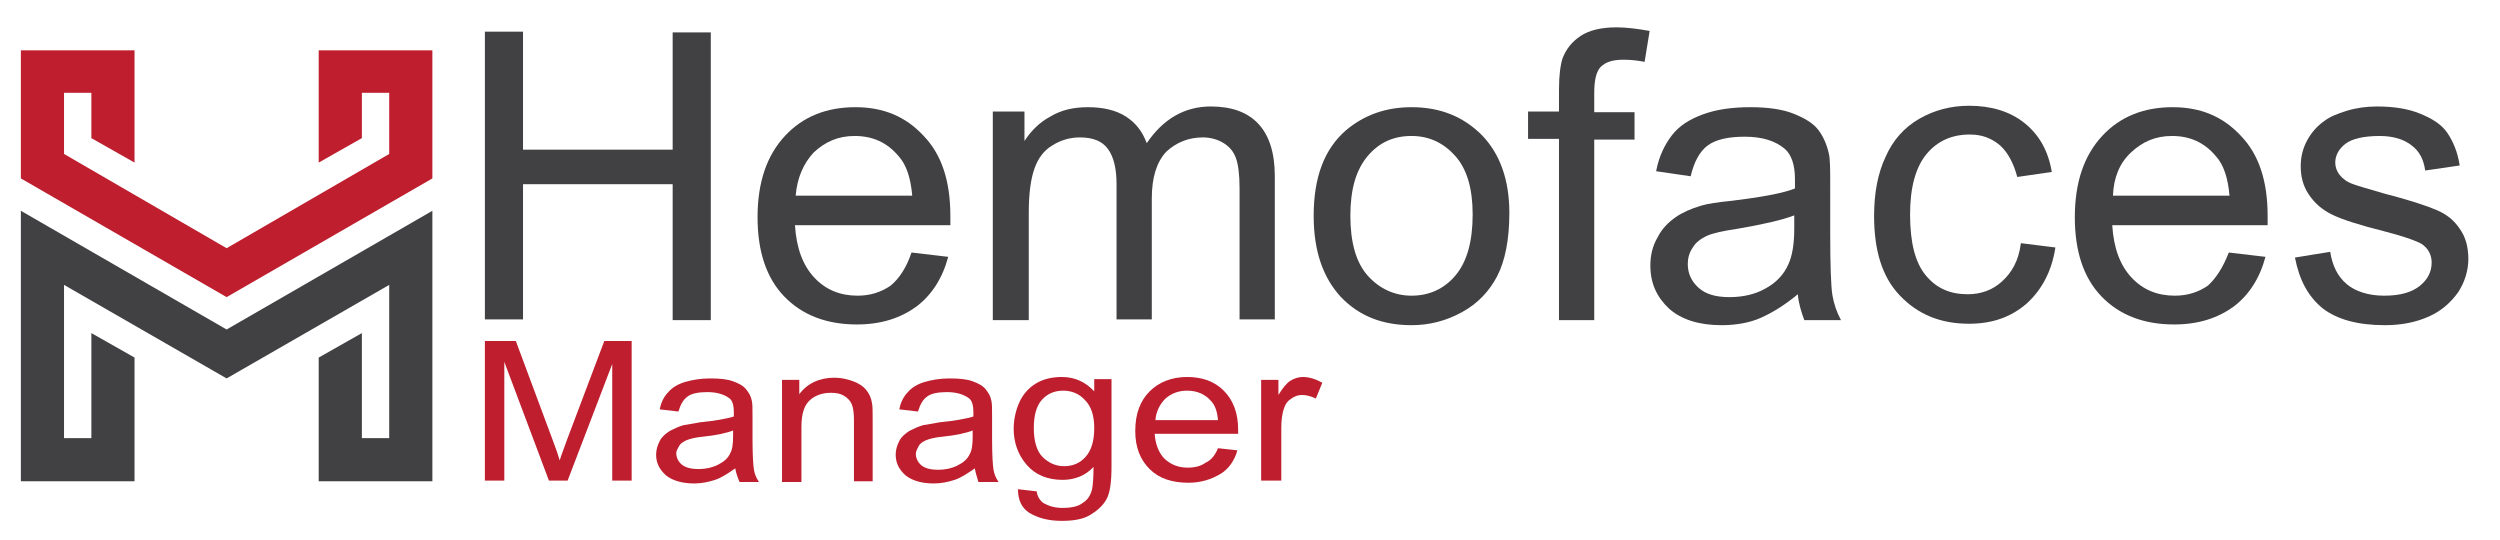
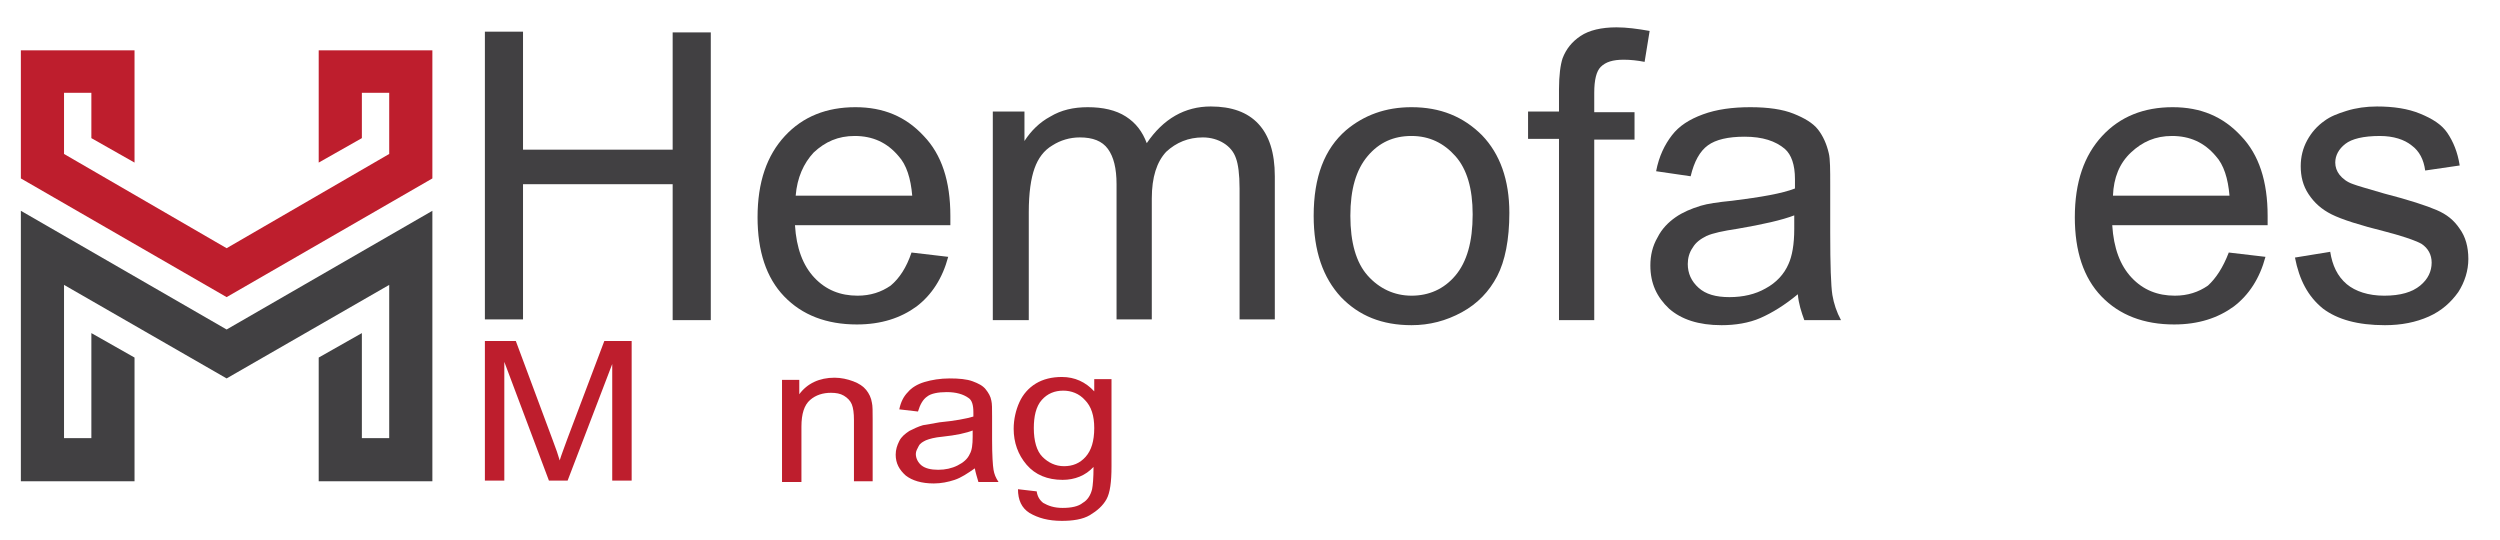
<svg xmlns="http://www.w3.org/2000/svg" version="1.1" id="Layer_1" x="0px" y="0px" viewBox="0 0 347.5 75" style="enable-background:new 0 0 347.5 75;" xml:space="preserve">
  <style type="text/css">
	.st0{fill:#BE1E2D;}
	.st1{fill:#414042;}
	.st2{enable-background:new    ;}
</style>
  <g>
    <g>
      <polygon class="st0" points="60.1,24.8 60.1,7 44.9,7 44.3,7 44.3,22.6 50.3,19.2 50.3,12.9 54.1,12.9 54.1,21.4 31.5,34.5     8.9,21.4 8.9,12.9 12.7,12.9 12.7,19.2 18.7,22.6 18.7,7 2.9,7 2.9,24.8 31.5,41.3   " />
      <polygon class="st1" points="18.7,66.9 18.7,49.7 12.7,46.3 12.7,60.9 8.9,60.9 8.9,39.6 31.5,52.6 54.1,39.6 54.1,60.9     50.3,60.9 50.3,46.3 44.3,49.7 44.3,66.9 60.1,66.9 60.1,29.3 31.5,45.8 2.9,29.3 2.9,66.9   " />
    </g>
    <g class="st2">
      <path class="st1" d="M67.4,44.4v-40h5.3v16.4h20.8V4.5h5.3v40h-5.3V25.6H72.7v18.8H67.4z" />
      <path class="st1" d="M126.7,35.1l5.1,0.6c-0.8,3-2.3,5.3-4.4,6.9c-2.2,1.6-4.9,2.5-8.3,2.5c-4.2,0-7.6-1.3-10.1-3.9    c-2.5-2.6-3.7-6.3-3.7-11c0-4.9,1.3-8.6,3.8-11.3s5.8-4,9.8-4c3.9,0,7,1.3,9.5,4c2.5,2.6,3.7,6.3,3.7,11.1c0,0.3,0,0.7,0,1.3    h-21.6c0.2,3.2,1.1,5.6,2.7,7.3c1.6,1.7,3.6,2.5,6,2.5c1.8,0,3.3-0.5,4.6-1.4C125,38.7,126,37.2,126.7,35.1z M110.6,27.2h16.2    c-0.2-2.4-0.8-4.3-1.9-5.5c-1.6-1.9-3.6-2.8-6.1-2.8c-2.3,0-4.1,0.8-5.7,2.3C111.7,22.7,110.8,24.7,110.6,27.2z" />
      <path class="st1" d="M138,44.4V15.5h4.4v4.1c0.9-1.4,2.1-2.6,3.6-3.4c1.5-0.9,3.2-1.3,5.2-1.3c2.1,0,3.9,0.4,5.3,1.3    c1.4,0.9,2.3,2.1,2.9,3.7c2.3-3.4,5.3-5.1,8.9-5.1c2.9,0,5.1,0.8,6.6,2.4c1.5,1.6,2.3,4,2.3,7.3v19.9h-4.9V26.2    c0-2-0.2-3.4-0.5-4.2c-0.3-0.9-0.9-1.6-1.7-2.1c-0.8-0.5-1.8-0.8-2.9-0.8c-2,0-3.7,0.7-5.1,2c-1.3,1.4-2,3.5-2,6.5v16.8h-4.9V25.6    c0-2.2-0.4-3.8-1.2-4.9c-0.8-1.1-2.1-1.6-3.9-1.6c-1.4,0-2.7,0.4-3.8,1.1c-1.2,0.7-2,1.8-2.5,3.2c-0.5,1.4-0.8,3.4-0.8,6.1v15H138    z" />
      <path class="st1" d="M182.6,30c0-5.4,1.5-9.3,4.5-11.9c2.5-2.1,5.5-3.2,9.1-3.2c4,0,7.2,1.3,9.8,3.9c2.5,2.6,3.8,6.2,3.8,10.8    c0,3.7-0.6,6.7-1.7,8.8c-1.1,2.1-2.7,3.8-4.9,5s-4.5,1.8-7,1.8c-4.1,0-7.3-1.3-9.8-3.9C183.9,38.6,182.6,34.9,182.6,30z M187.7,30    c0,3.7,0.8,6.5,2.4,8.3c1.6,1.8,3.7,2.8,6.1,2.8c2.4,0,4.5-0.9,6.1-2.8s2.4-4.7,2.4-8.5c0-3.6-0.8-6.3-2.4-8.1    c-1.6-1.8-3.6-2.8-6.1-2.8c-2.5,0-4.5,0.9-6.1,2.8S187.7,26.3,187.7,30z" />
      <path class="st1" d="M216.7,44.4V19.3h-4.3v-3.8h4.3v-3.1c0-1.9,0.2-3.4,0.5-4.3c0.5-1.3,1.3-2.3,2.5-3.1c1.2-0.8,2.9-1.2,5-1.2    c1.4,0,2.9,0.2,4.6,0.5l-0.7,4.3c-1-0.2-2-0.3-2.9-0.3c-1.5,0-2.5,0.3-3.2,1c-0.6,0.6-0.9,1.8-0.9,3.6v2.7h5.6v3.8h-5.6v25.1    H216.7z" />
      <path class="st1" d="M249.9,40.9c-1.8,1.5-3.6,2.6-5.2,3.3s-3.5,1-5.4,1c-3.2,0-5.6-0.8-7.3-2.3c-1.7-1.6-2.6-3.5-2.6-6    c0-1.4,0.3-2.7,1-3.9c0.6-1.2,1.5-2.1,2.5-2.8c1-0.7,2.2-1.2,3.5-1.6c1-0.3,2.4-0.5,4.4-0.7c4-0.5,6.9-1,8.7-1.7    c0-0.7,0-1.1,0-1.3c0-2-0.5-3.4-1.4-4.2c-1.3-1.1-3.1-1.7-5.6-1.7c-2.3,0-4,0.4-5.1,1.2c-1.1,0.8-1.9,2.2-2.4,4.3l-4.8-0.7    c0.4-2.1,1.2-3.7,2.2-5c1-1.3,2.4-2.2,4.3-2.9c1.9-0.7,4.1-1,6.6-1c2.5,0,4.5,0.3,6,0.9c1.5,0.6,2.7,1.3,3.4,2.2    c0.7,0.9,1.2,2,1.5,3.3c0.2,0.8,0.2,2.3,0.2,4.5v6.5c0,4.6,0.1,7.4,0.3,8.7c0.2,1.2,0.6,2.4,1.2,3.5h-5.1    C250.4,43.4,250,42.2,249.9,40.9z M249.5,29.9c-1.8,0.7-4.5,1.3-8,1.9c-2,0.3-3.4,0.6-4.3,1c-0.8,0.4-1.5,0.9-1.9,1.6    c-0.5,0.7-0.7,1.5-0.7,2.3c0,1.3,0.5,2.4,1.5,3.3s2.4,1.3,4.3,1.3c1.9,0,3.6-0.4,5-1.2c1.5-0.8,2.6-2,3.2-3.4    c0.5-1.1,0.8-2.7,0.8-4.9V29.9z" />
-       <path class="st1" d="M280.9,33.8l4.8,0.6c-0.5,3.3-1.9,5.9-4,7.8c-2.2,1.9-4.8,2.8-8,2.8c-4,0-7.1-1.3-9.6-3.9s-3.6-6.3-3.6-11.1    c0-3.1,0.5-5.9,1.6-8.2c1-2.3,2.6-4.1,4.7-5.3c2.1-1.2,4.4-1.8,6.9-1.8c3.1,0,5.7,0.8,7.7,2.4c2,1.6,3.3,3.8,3.8,6.8l-4.8,0.7    c-0.5-1.9-1.3-3.4-2.4-4.4c-1.2-1-2.5-1.5-4.2-1.5c-2.5,0-4.5,0.9-6,2.7c-1.5,1.8-2.3,4.6-2.3,8.4c0,3.9,0.7,6.7,2.2,8.5    c1.5,1.8,3.4,2.6,5.8,2.6c1.9,0,3.5-0.6,4.8-1.8S280.6,36.3,280.9,33.8z" />
      <path class="st1" d="M309.8,35.1l5.1,0.6c-0.8,3-2.3,5.3-4.4,6.9c-2.2,1.6-4.9,2.5-8.3,2.5c-4.2,0-7.6-1.3-10.1-3.9    c-2.5-2.6-3.7-6.3-3.7-11c0-4.9,1.3-8.6,3.8-11.3c2.5-2.7,5.8-4,9.8-4c3.9,0,7,1.3,9.5,4c2.5,2.6,3.7,6.3,3.7,11.1    c0,0.3,0,0.7,0,1.3h-21.6c0.2,3.2,1.1,5.6,2.7,7.3c1.6,1.7,3.6,2.5,6,2.5c1.8,0,3.3-0.5,4.6-1.4C308,38.7,309,37.2,309.8,35.1z     M293.7,27.2h16.2c-0.2-2.4-0.8-4.3-1.9-5.5c-1.6-1.9-3.6-2.8-6.1-2.8c-2.3,0-4.1,0.8-5.7,2.3S293.8,24.7,293.7,27.2z" />
      <path class="st1" d="M319,35.8l4.9-0.8c0.3,1.9,1,3.4,2.3,4.5c1.2,1,3,1.6,5.2,1.6c2.3,0,3.9-0.5,5-1.4c1.1-0.9,1.6-2,1.6-3.2    c0-1.1-0.5-2-1.4-2.6c-0.7-0.4-2.3-1-5-1.7c-3.6-0.9-6.1-1.7-7.5-2.4c-1.4-0.7-2.4-1.6-3.2-2.8s-1.1-2.5-1.1-3.9    c0-1.3,0.3-2.5,0.9-3.6c0.6-1.1,1.4-2,2.4-2.7c0.8-0.6,1.8-1,3.1-1.4s2.7-0.6,4.2-0.6c2.3,0,4.3,0.3,6,1s3,1.5,3.8,2.7    s1.4,2.6,1.7,4.5l-4.8,0.7c-0.2-1.5-0.8-2.7-1.9-3.5c-1-0.8-2.5-1.3-4.4-1.3c-2.3,0-3.9,0.4-4.8,1.1s-1.4,1.6-1.4,2.6    c0,0.6,0.2,1.2,0.6,1.7c0.4,0.5,1,1,1.9,1.3c0.5,0.2,1.9,0.6,4.3,1.3c3.5,0.9,5.9,1.7,7.3,2.3c1.4,0.6,2.4,1.4,3.2,2.6    c0.8,1.1,1.2,2.5,1.2,4.2c0,1.6-0.5,3.2-1.4,4.6c-1,1.4-2.3,2.6-4.1,3.4c-1.8,0.8-3.8,1.2-6.1,1.2c-3.8,0-6.6-0.8-8.6-2.3    C320.8,41.2,319.6,38.9,319,35.8z" />
    </g>
    <g class="st2">
      <path class="st0" d="M67.4,66.8V47.4h4.3l5.1,13.7c0.5,1.3,0.8,2.2,1,2.9c0.2-0.7,0.6-1.7,1.1-3.1L84,47.4h3.8v19.4h-2.7V50.6    l-6.2,16.2h-2.6l-6.2-16.5v16.5H67.4z" />
-       <path class="st0" d="M102.2,65.1c-1,0.7-1.9,1.3-2.8,1.6s-1.9,0.5-2.9,0.5c-1.7,0-3-0.4-3.9-1.1c-0.9-0.8-1.4-1.7-1.4-2.9    c0-0.7,0.2-1.3,0.5-1.9s0.8-1,1.4-1.4c0.6-0.3,1.2-0.6,1.9-0.8c0.5-0.1,1.3-0.2,2.3-0.4c2.1-0.2,3.7-0.5,4.7-0.8    c0-0.3,0-0.5,0-0.6c0-1-0.2-1.7-0.7-2c-0.7-0.5-1.7-0.8-3-0.8c-1.2,0-2.2,0.2-2.7,0.6c-0.6,0.4-1,1.1-1.3,2.1l-2.6-0.3    c0.2-1,0.6-1.8,1.2-2.4c0.5-0.6,1.3-1.1,2.3-1.4c1-0.3,2.2-0.5,3.5-0.5c1.3,0,2.4,0.1,3.2,0.4c0.8,0.3,1.4,0.6,1.8,1.1    s0.7,1,0.8,1.6c0.1,0.4,0.1,1.1,0.1,2.2v3.2c0,2.2,0.1,3.6,0.2,4.2c0.1,0.6,0.3,1.1,0.7,1.7h-2.7    C102.5,66.3,102.3,65.7,102.2,65.1z M102,59.8c-1,0.4-2.4,0.7-4.3,0.9c-1.1,0.1-1.8,0.3-2.3,0.5c-0.4,0.2-0.8,0.4-1,0.8    S94,62.6,94,63c0,0.6,0.3,1.2,0.8,1.6c0.5,0.4,1.3,0.6,2.3,0.6c1,0,1.9-0.2,2.7-0.6s1.4-0.9,1.7-1.6c0.3-0.5,0.4-1.3,0.4-2.4V59.8    z" />
      <path class="st0" d="M108.7,66.8v-14h2.4v2c1.1-1.5,2.8-2.3,4.9-2.3c0.9,0,1.8,0.2,2.6,0.5c0.8,0.3,1.4,0.7,1.8,1.2    c0.4,0.5,0.7,1.1,0.8,1.8c0.1,0.4,0.1,1.2,0.1,2.3v8.6h-2.6v-8.5c0-1-0.1-1.7-0.3-2.2s-0.6-0.9-1.1-1.2c-0.5-0.3-1.1-0.4-1.8-0.4    c-1.1,0-2.1,0.3-2.9,1s-1.2,1.9-1.2,3.7v7.7H108.7z" />
      <path class="st0" d="M135.5,65.1c-1,0.7-1.9,1.3-2.8,1.6s-1.9,0.5-2.9,0.5c-1.7,0-3-0.4-3.9-1.1c-0.9-0.8-1.4-1.7-1.4-2.9    c0-0.7,0.2-1.3,0.5-1.9s0.8-1,1.4-1.4c0.6-0.3,1.2-0.6,1.9-0.8c0.5-0.1,1.3-0.2,2.3-0.4c2.1-0.2,3.7-0.5,4.7-0.8    c0-0.3,0-0.5,0-0.6c0-1-0.2-1.7-0.7-2c-0.7-0.5-1.7-0.8-3-0.8c-1.2,0-2.2,0.2-2.7,0.6c-0.6,0.4-1,1.1-1.3,2.1l-2.6-0.3    c0.2-1,0.6-1.8,1.2-2.4c0.5-0.6,1.3-1.1,2.3-1.4c1-0.3,2.2-0.5,3.5-0.5c1.3,0,2.4,0.1,3.2,0.4c0.8,0.3,1.4,0.6,1.8,1.1    s0.7,1,0.8,1.6c0.1,0.4,0.1,1.1,0.1,2.2v3.2c0,2.2,0.1,3.6,0.2,4.2c0.1,0.6,0.3,1.1,0.7,1.7H136C135.8,66.3,135.6,65.7,135.5,65.1    z M135.3,59.8c-1,0.4-2.4,0.7-4.3,0.9c-1.1,0.1-1.8,0.3-2.3,0.5c-0.4,0.2-0.8,0.4-1,0.8s-0.4,0.7-0.4,1.1c0,0.6,0.3,1.2,0.8,1.6    c0.5,0.4,1.3,0.6,2.3,0.6c1,0,1.9-0.2,2.7-0.6s1.4-0.9,1.7-1.6c0.3-0.5,0.4-1.3,0.4-2.4V59.8z" />
      <path class="st0" d="M141.5,68l2.6,0.3c0.1,0.7,0.4,1.2,0.9,1.6c0.7,0.4,1.5,0.7,2.7,0.7c1.2,0,2.2-0.2,2.8-0.7    c0.7-0.4,1.1-1.1,1.3-1.9c0.1-0.5,0.2-1.5,0.2-3.1c-1.1,1.2-2.6,1.8-4.3,1.8c-2.1,0-3.8-0.7-5-2.1c-1.2-1.4-1.8-3.1-1.8-5    c0-1.3,0.3-2.6,0.8-3.7c0.5-1.1,1.3-2,2.3-2.6c1-0.6,2.2-0.9,3.6-0.9c1.8,0,3.3,0.7,4.5,2v-1.7h2.4v12.1c0,2.2-0.2,3.7-0.7,4.6    c-0.5,0.9-1.3,1.6-2.3,2.2s-2.4,0.8-3.9,0.8c-1.9,0-3.3-0.4-4.5-1.1C142,70.6,141.5,69.5,141.5,68z M143.7,59.5    c0,1.8,0.4,3.2,1.2,4c0.8,0.8,1.8,1.3,3,1.3c1.2,0,2.2-0.4,3-1.3s1.2-2.2,1.2-4c0-1.7-0.4-3-1.3-3.9c-0.8-0.9-1.9-1.3-3-1.3    c-1.2,0-2.2,0.4-3,1.3S143.7,57.9,143.7,59.5z" />
-       <path class="st0" d="M169.3,62.3l2.7,0.3c-0.4,1.4-1.2,2.6-2.4,3.3s-2.6,1.2-4.4,1.2c-2.3,0-4.1-0.6-5.4-1.9c-1.3-1.3-2-3-2-5.3    c0-2.4,0.7-4.2,2-5.5c1.3-1.3,3.1-2,5.2-2c2.1,0,3.8,0.6,5.1,1.9c1.3,1.3,2,3.1,2,5.4c0,0.1,0,0.4,0,0.6h-11.6    c0.1,1.5,0.6,2.7,1.4,3.5c0.9,0.8,1.9,1.2,3.2,1.2c1,0,1.8-0.2,2.5-0.7C168.3,64,168.9,63.3,169.3,62.3z M160.6,58.4h8.7    c-0.1-1.2-0.4-2.1-1-2.7c-0.8-0.9-1.9-1.4-3.3-1.4c-1.2,0-2.2,0.4-3,1.1C161.2,56.2,160.7,57.2,160.6,58.4z" />
-       <path class="st0" d="M175.3,66.8v-14h2.4v2.1c0.6-1,1.2-1.7,1.7-2s1.1-0.5,1.7-0.5c0.9,0,1.8,0.3,2.7,0.8l-0.9,2.2    c-0.6-0.3-1.3-0.5-1.9-0.5c-0.6,0-1.1,0.2-1.5,0.5c-0.5,0.3-0.8,0.7-1,1.3c-0.3,0.8-0.4,1.8-0.4,2.8v7.3H175.3z" />
    </g>
  </g>
</svg>